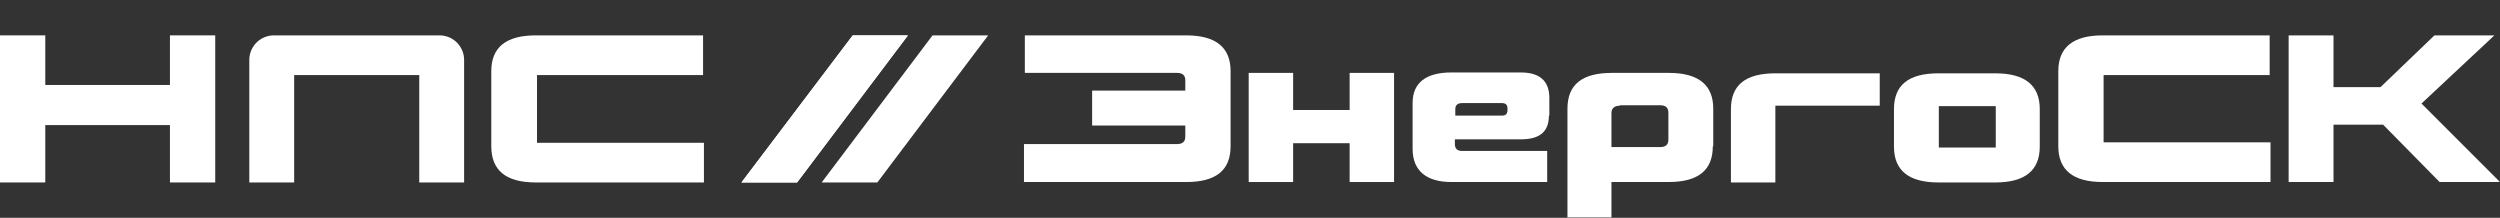
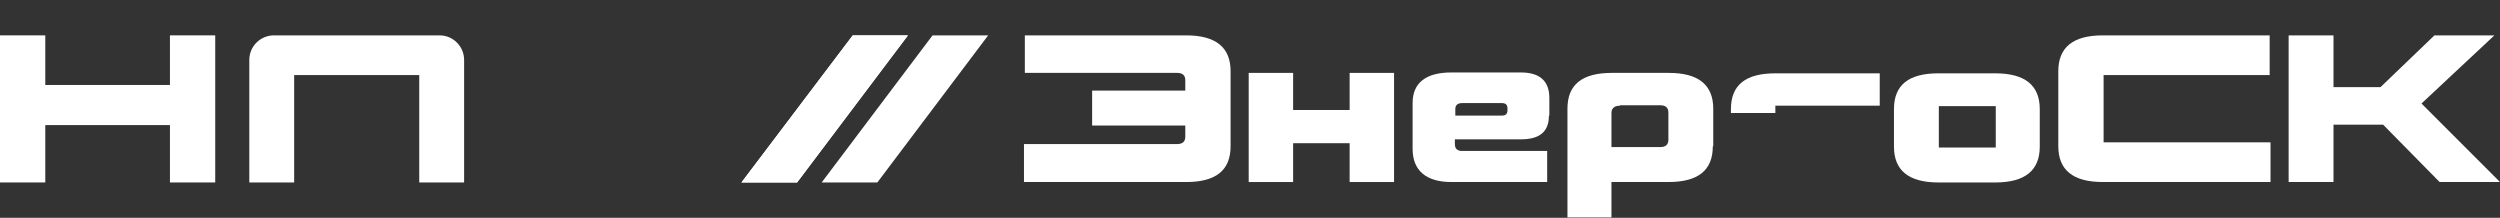
<svg xmlns="http://www.w3.org/2000/svg" width="1010" height="88" viewBox="0 0 1010 88" fill="none">
  <rect x="0" y="0" width="1010" height="88" fill="#333333" stroke="none" />
  <path d="M68.657 14.289V34.329H18.297V14.289H0V73.711H18.297V50.535H68.657V73.711H86.954V14.289H68.657Z" fill="white" />
  <mask id="mask0_494_13339" style="mask-type:luminance" maskUnits="userSpaceOnUse" x="0" y="0" width="1010" height="88">
    <path d="M1010 0H0V88H1010V0Z" fill="white" />
  </mask>
  <g mask="url(#mask0_494_13339)">
    <path d="M187.501 73.711H169.378V30.321H118.844V73.711H100.721V24.222C100.721 18.645 105.252 14.289 110.653 14.289H177.568C183.145 14.289 187.501 18.82 187.501 24.222V73.711Z" fill="white" />
  </g>
  <mask id="mask1_494_13339" style="mask-type:luminance" maskUnits="userSpaceOnUse" x="0" y="0" width="1010" height="88">
    <path d="M1010 0H0V88H1010V0Z" fill="white" />
  </mask>
  <g mask="url(#mask1_494_13339)">
-     <path d="M284.214 30.321H216.951V57.679H284.388V73.711H216.428C204.404 73.711 198.479 68.832 198.479 59.073V28.752C198.479 19.168 204.404 14.289 216.428 14.289H284.04V30.321H284.214Z" fill="white" />
-   </g>
+     </g>
  <mask id="mask2_494_13339" style="mask-type:luminance" maskUnits="userSpaceOnUse" x="0" y="0" width="1010" height="88">
    <path d="M1010 0H0V88H1010V0Z" fill="white" />
  </mask>
  <g mask="url(#mask2_494_13339)">
    <path d="M299.549 73.711H322.028L366.812 14.289H344.507L299.549 73.711Z" fill="white" />
  </g>
  <mask id="mask3_494_13339" style="mask-type:luminance" maskUnits="userSpaceOnUse" x="0" y="0" width="1010" height="88">
    <path d="M1010 0H0V88H1010V0Z" fill="white" />
  </mask>
  <g mask="url(#mask3_494_13339)">
    <path d="M299.549 73.711H322.028L366.812 14.289H344.507L299.549 73.711Z" fill="white" />
  </g>
  <mask id="mask4_494_13339" style="mask-type:luminance" maskUnits="userSpaceOnUse" x="0" y="0" width="1010" height="88">
    <path d="M1010 0H0V88H1010V0Z" fill="white" />
  </mask>
  <g mask="url(#mask4_494_13339)">
    <path d="M331.96 73.711H354.44L399.224 14.289H376.745L331.96 73.711Z" fill="white" />
  </g>
  <mask id="mask5_494_13339" style="mask-type:luminance" maskUnits="userSpaceOnUse" x="0" y="0" width="1010" height="88">
    <path d="M1010 0H0V88H1010V0Z" fill="white" />
  </mask>
  <g mask="url(#mask5_494_13339)">
    <path d="M497.156 59.073C497.156 68.832 491.232 73.537 479.208 73.537H413.687V58.202H475.549C477.814 58.202 478.859 57.156 478.859 55.24V50.709H441.22V36.594H478.859V32.412C478.859 30.495 477.814 29.45 475.549 29.45H414.036V14.289H479.208C491.232 14.289 497.156 19.168 497.156 28.752V59.073Z" fill="white" />
  </g>
  <mask id="mask6_494_13339" style="mask-type:luminance" maskUnits="userSpaceOnUse" x="0" y="0" width="1010" height="88">
    <path d="M1010 0H0V88H1010V0Z" fill="white" />
  </mask>
  <g mask="url(#mask6_494_13339)">
    <path d="M563.2 73.537H545.251V57.854H522.424V73.537H504.475V29.45H522.424V44.436H545.251V29.45H563.2V73.537Z" fill="white" />
  </g>
  <mask id="mask7_494_13339" style="mask-type:luminance" maskUnits="userSpaceOnUse" x="0" y="0" width="1010" height="88">
    <path d="M1010 0H0V88H1010V0Z" fill="white" />
  </mask>
  <g mask="url(#mask7_494_13339)">
    <path d="M625.758 46.701C625.758 53.323 621.925 56.285 614.432 56.285H587.77V58.202C587.77 60.119 588.816 60.99 590.733 60.99H625.061V73.537H586.376C576.269 73.537 570.693 69.006 570.693 60.119V41.648C570.693 33.283 576.269 29.275 586.376 29.275H614.432C622.099 29.275 625.933 32.761 625.933 39.557V46.701H625.758ZM590.733 41.648C588.816 41.648 587.945 42.519 587.945 44.087V46.701H606.764C608.333 46.701 609.03 46.004 609.03 44.436V43.913C609.03 42.345 608.333 41.648 606.764 41.648H590.733Z" fill="white" />
  </g>
  <mask id="mask8_494_13339" style="mask-type:luminance" maskUnits="userSpaceOnUse" x="0" y="0" width="1010" height="88">
    <path d="M1010 0H0V88H1010V0Z" fill="white" />
  </mask>
  <g mask="url(#mask8_494_13339)">
    <path d="M691.976 59.074C691.976 68.832 686.052 73.537 674.028 73.537H651.026V88.001H633.252V43.914C633.252 34.155 639.176 29.45 651.2 29.45H674.202C686.226 29.45 692.151 34.329 692.151 43.914V59.074H691.976ZM654.511 42.694C652.246 42.694 651.026 43.739 651.026 45.656V59.422H670.717C672.982 59.422 674.028 58.377 674.028 56.46V45.482C674.028 43.565 672.982 42.52 670.717 42.52H654.511V42.694Z" fill="white" />
  </g>
  <mask id="mask9_494_13339" style="mask-type:luminance" maskUnits="userSpaceOnUse" x="0" y="0" width="1010" height="88">
    <path d="M1010 0H0V88H1010V0Z" fill="white" />
  </mask>
  <g mask="url(#mask9_494_13339)">
-     <path d="M759.414 42.693H717.244V45.656V73.711H699.295V44.087C699.295 34.329 705.22 29.624 717.244 29.624H759.414V42.693Z" fill="white" />
+     <path d="M759.414 42.693H717.244V45.656H699.295V44.087C699.295 34.329 705.22 29.624 717.244 29.624H759.414V42.693Z" fill="white" />
  </g>
  <mask id="mask10_494_13339" style="mask-type:luminance" maskUnits="userSpaceOnUse" x="0" y="0" width="1010" height="88">
    <path d="M1010 0H0V88H1010V0Z" fill="white" />
  </mask>
  <g mask="url(#mask10_494_13339)">
    <path d="M824.063 59.248C824.063 68.832 818.139 73.711 806.115 73.711H783.113C771.089 73.711 765.164 68.832 765.164 59.248V44.087C765.164 34.329 771.089 29.624 783.113 29.624H806.115C818.139 29.624 824.063 34.503 824.063 44.087V59.248ZM783.287 42.693V45.656V56.634V59.596H806.289V56.808V45.83V42.868H783.287V42.693Z" fill="white" />
  </g>
  <mask id="mask11_494_13339" style="mask-type:luminance" maskUnits="userSpaceOnUse" x="0" y="0" width="1010" height="88">
    <path d="M1010 0H0V88H1010V0Z" fill="white" />
  </mask>
  <g mask="url(#mask11_494_13339)">
    <path d="M916.943 30.321H849.853V33.109V54.542V57.505H917.291V73.537H849.505C837.481 73.537 831.556 68.657 831.556 59.073V28.752C831.556 19.168 837.481 14.289 849.505 14.289H916.943V30.321Z" fill="white" />
  </g>
  <mask id="mask12_494_13339" style="mask-type:luminance" maskUnits="userSpaceOnUse" x="0" y="0" width="1010" height="88">
    <path d="M1010 0H0V88H1010V0Z" fill="white" />
  </mask>
  <g mask="url(#mask12_494_13339)">
    <path d="M978.281 41.822L1010 73.537H985.6L962.772 50.36H942.733V73.537H924.61V14.289H942.733V35.2H961.727L983.509 14.289H1007.73L978.281 41.822Z" fill="white" />
  </g>
</svg>